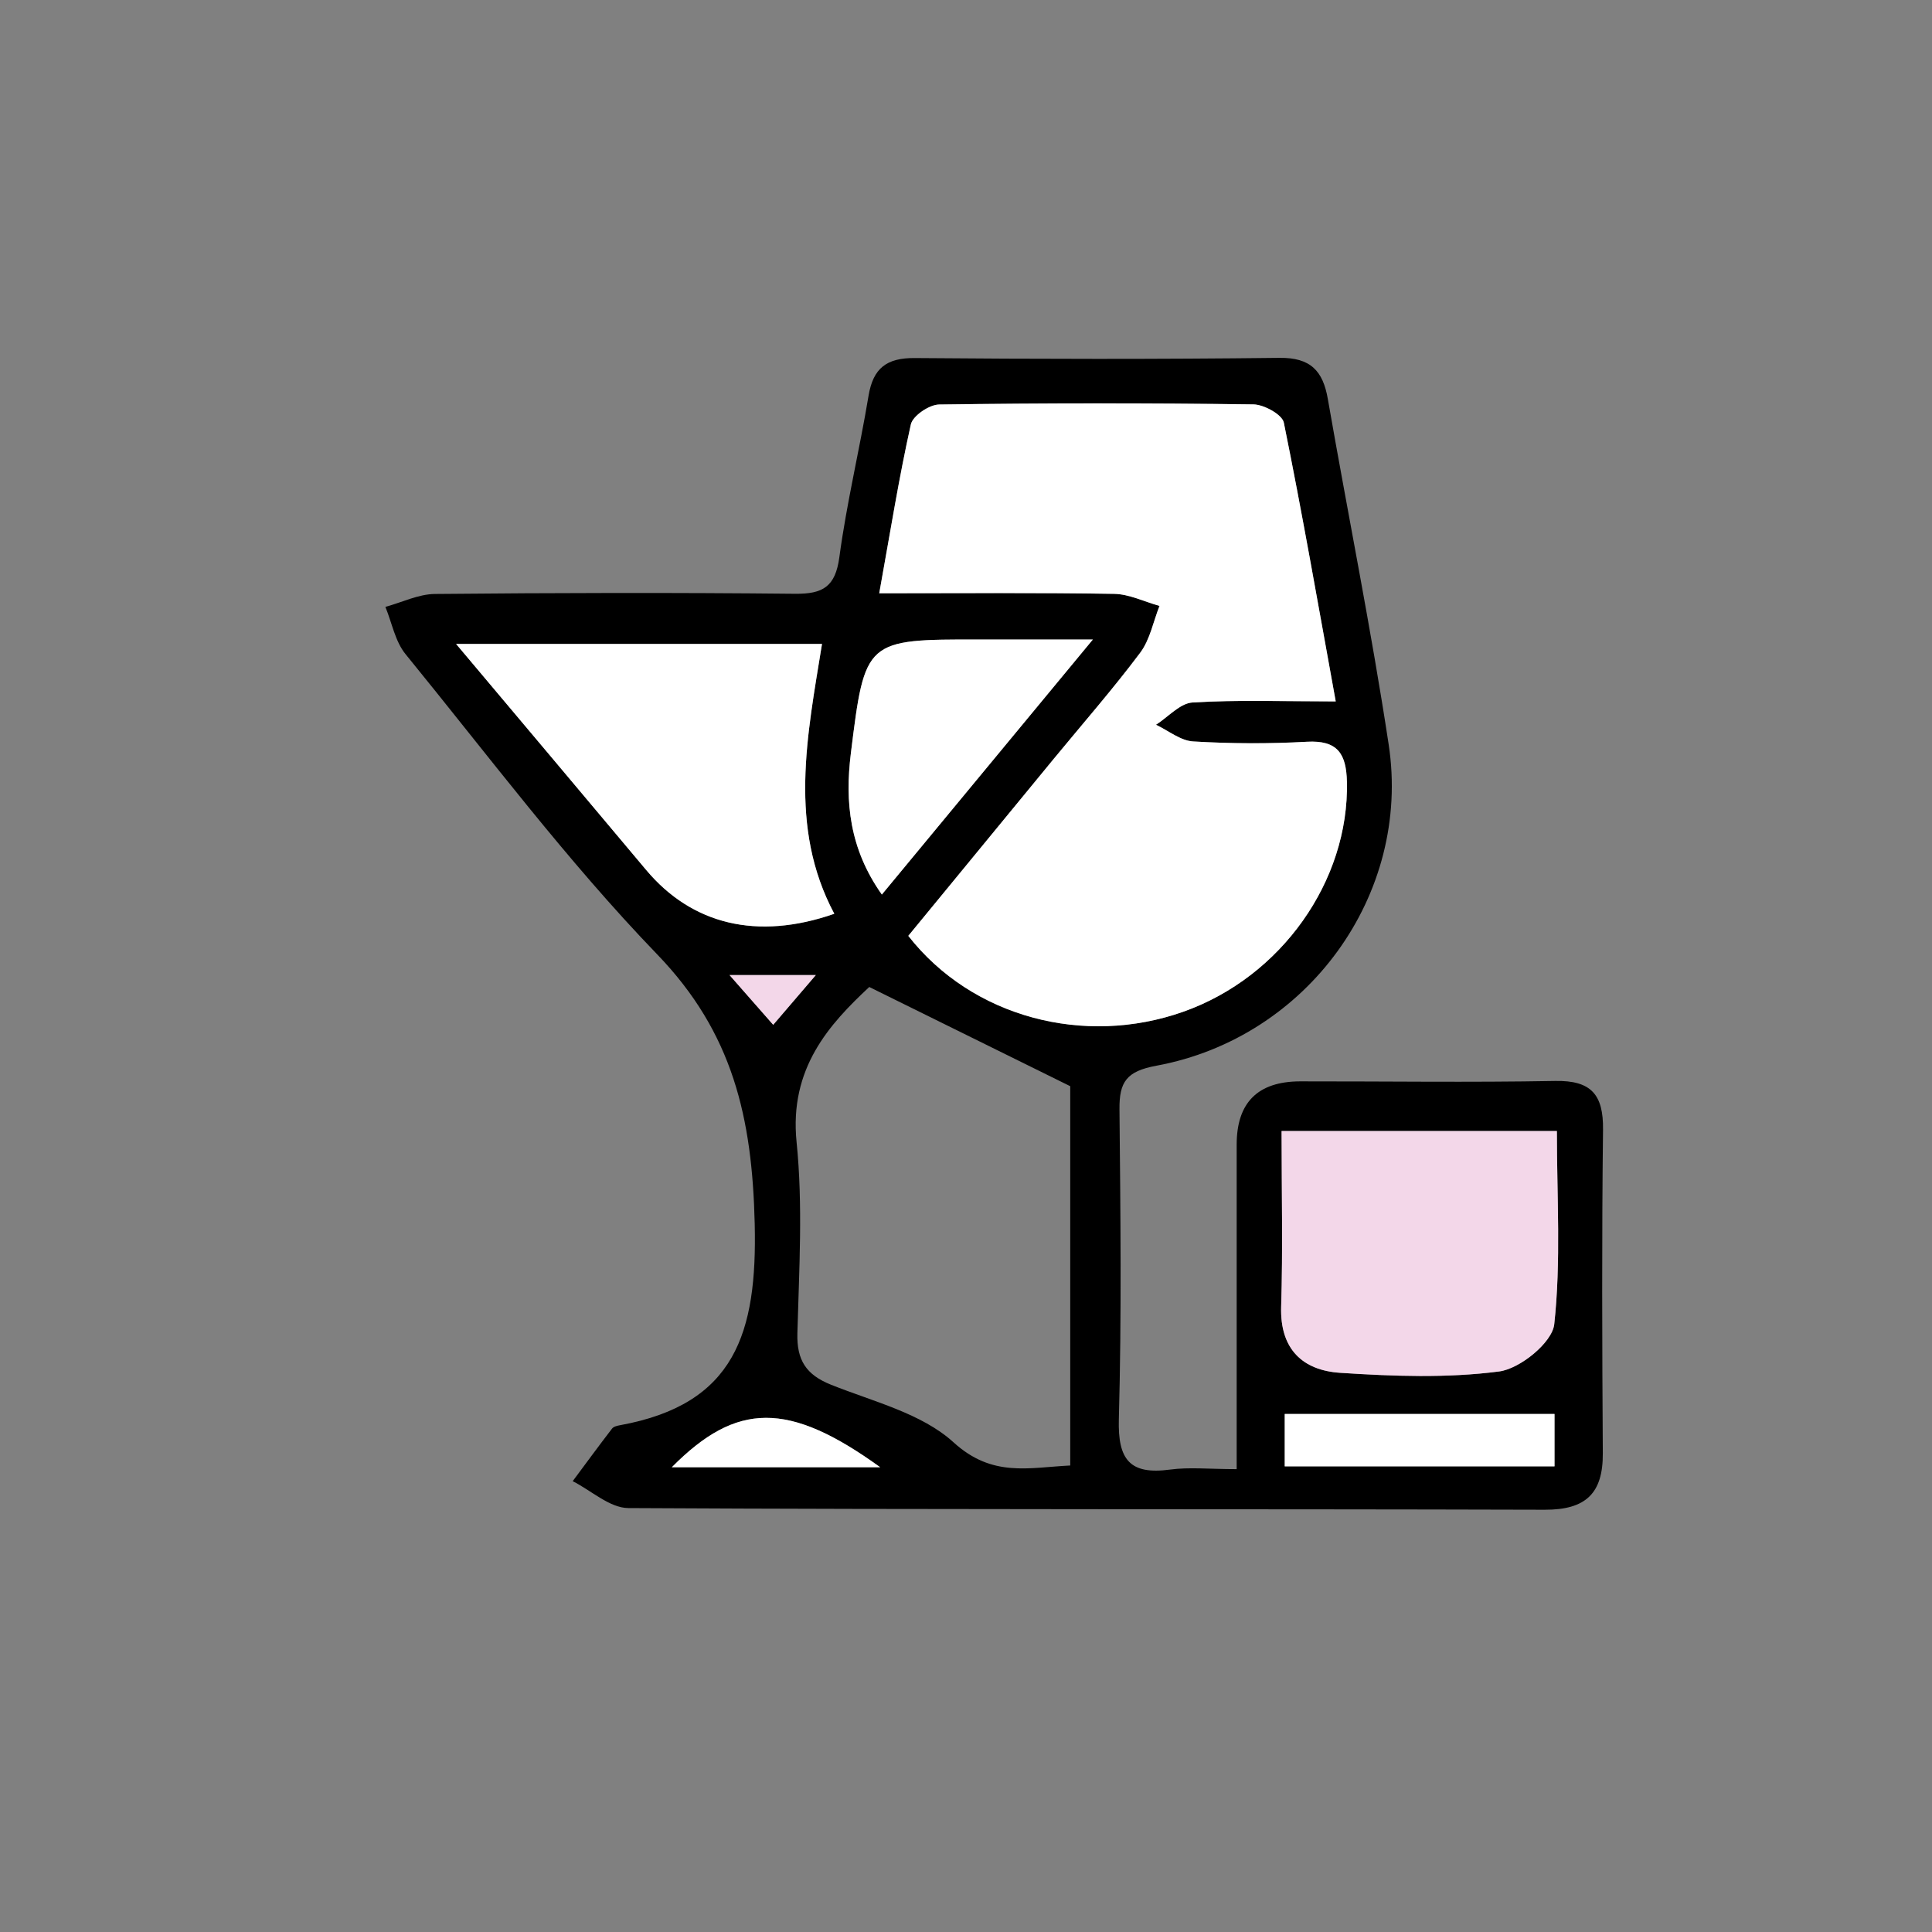
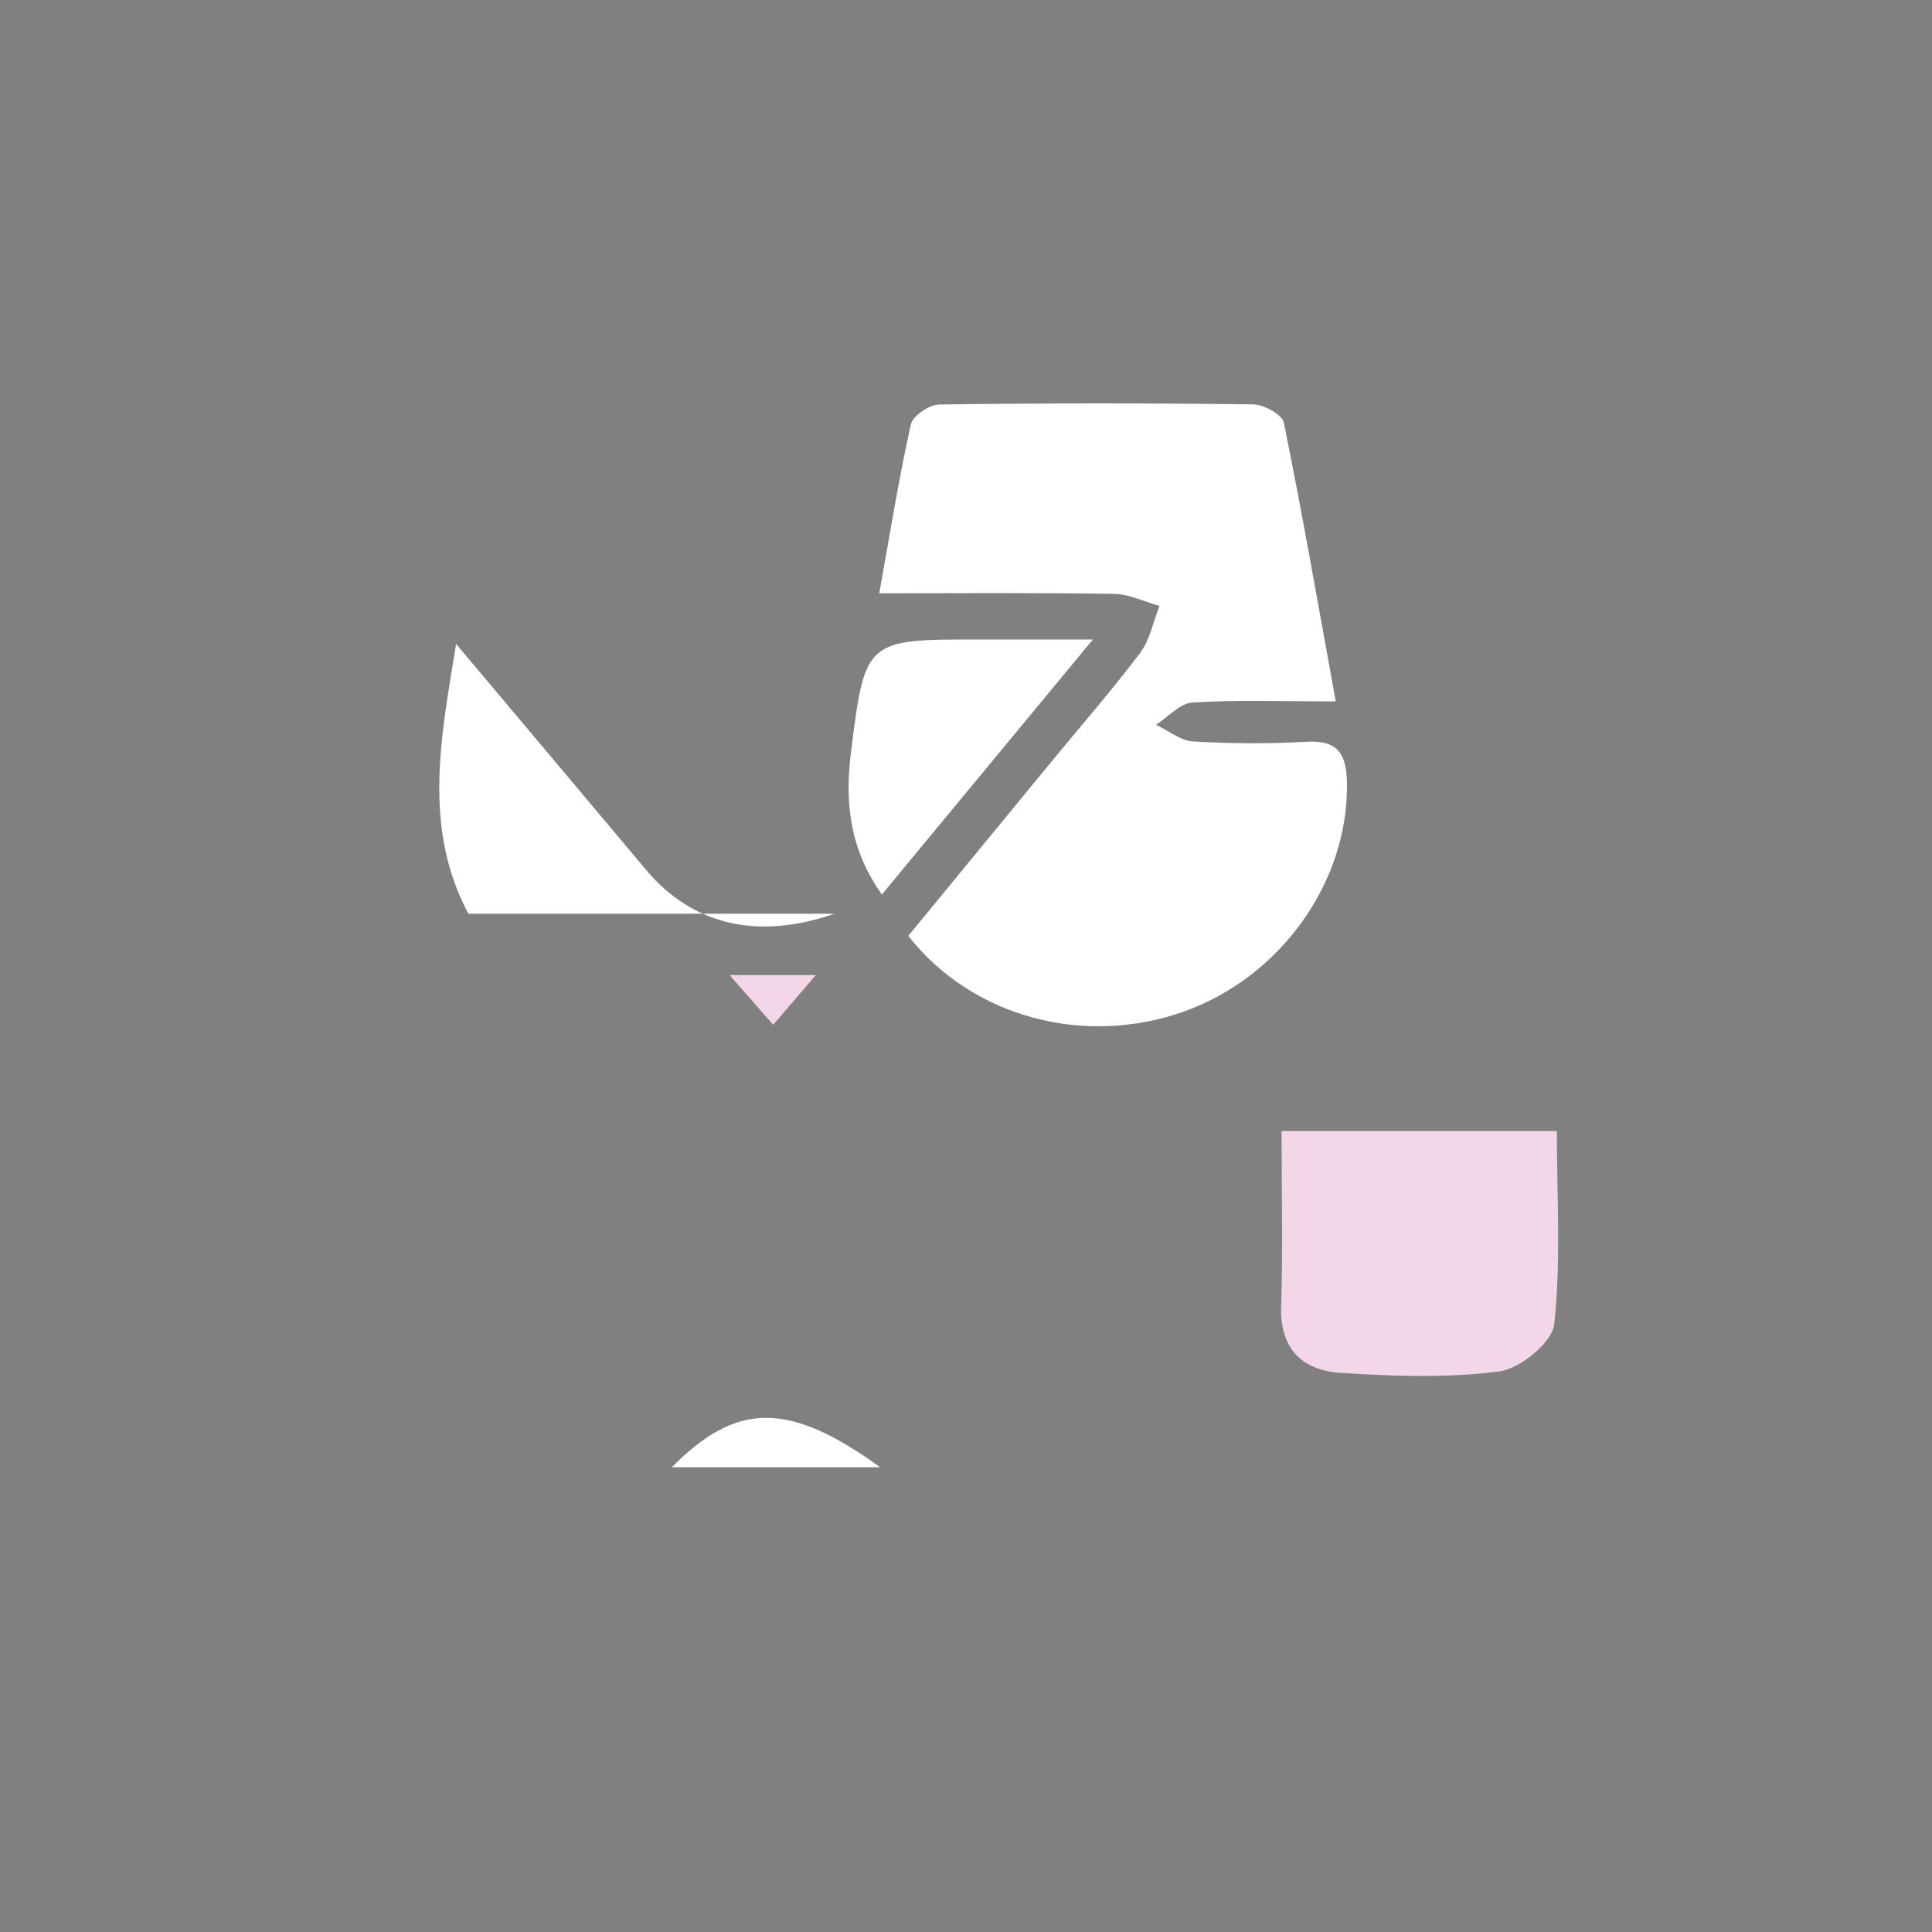
<svg xmlns="http://www.w3.org/2000/svg" viewBox="0 0 800 800" id="Capa_1">
  <rect x="0" y="0" width="800" height="800" fill="#808080" stroke="none" />
  <defs>
    <style>
      .cls-1 {
        fill: #fff;
      }

      .cls-2 {
        fill: #f3d7e9;
      }
    </style>
  </defs>
-   <path d="M512.08,608.34c0-46.57,0-90.47,0-134.38q0-26.09,26.2-26.19c35.24-.04,70.49.48,105.72-.17,14.88-.27,19.95,5.65,19.78,20.11-.53,44.67-.37,89.36-.09,134.04.11,16.7-7.1,23.45-24.04,23.4-126.49-.37-252.98,0-379.46-.69-7.7-.04-15.36-7.26-23.05-11.14,5.42-7.28,10.78-14.6,16.31-21.79.66-.86,2.23-1.19,3.45-1.41,47.49-8.7,56.68-38.13,55.61-83.39-1.04-43.86-9-79-40.35-111.51-37.46-38.84-70.04-82.43-104.24-124.36-4.3-5.28-5.63-12.98-8.34-19.56,6.83-1.86,13.65-5.28,20.5-5.35,49.71-.48,99.43-.59,149.14-.08,11.53.12,16.7-2.92,18.34-15.16,3.01-22.42,8.38-44.51,12.09-66.85,1.9-11.45,7.52-15.7,19.13-15.6,50.34.42,100.69.52,151.03-.08,12.9-.15,18,5.41,20.02,17.05,8.31,47.72,17.93,95.24,25.2,143.11,9.42,62.07-33.61,121.41-96.2,132.95-12.35,2.28-15.39,6.68-15.28,18.02.41,42.79.91,85.6-.26,128.36-.46,16.77,4.55,23.1,21.23,20.85,7.97-1.07,16.2-.18,27.56-.18ZM364.08,245.65c34.57,0,65.9-.28,97.2.24,6.3.1,12.56,3.26,18.84,5-2.59,6.53-3.94,13.99-8.01,19.41-11.3,15.07-23.75,29.28-35.72,43.84-20.22,24.59-40.42,49.19-60.29,73.37,26.37,33.73,72.88,45.96,113.93,31.4,40.58-14.38,68.63-54.23,67.69-95.19-.26-11.61-3.85-17.29-16.56-16.58-15.67.87-31.45.8-47.11-.13-5.25-.31-10.26-4.5-15.39-6.91,5.04-3.22,9.94-8.91,15.16-9.23,18.6-1.13,37.3-.44,59.27-.44-7.37-40.53-13.9-78.09-21.49-115.43-.68-3.35-8.22-7.5-12.62-7.56-43.37-.56-86.74-.56-130.11.05-4.09.06-10.91,4.68-11.71,8.24-4.91,21.94-8.45,44.18-13.09,69.91ZM359.93,408.7c-16.48,15.4-33.2,33.62-30.08,64.24,2.66,26.13,1.03,52.75.33,79.13-.3,11.13,3.6,17.18,13.89,21.3,17.46,7,37.55,11.83,50.78,23.88,16.04,14.62,31.08,10.43,48.31,9.58v-157.06c-29.14-14.39-55.17-27.23-83.22-41.08ZM345.47,378.37c-19.16-35.92-11.2-73.87-5.09-111.72h-151.51c27.86,33.13,53.32,63.32,78.69,93.57,18.89,22.53,45.91,29.3,77.92,18.15ZM644.67,468.33h-113.99c0,25.15.55,48.97-.18,72.74-.55,17.62,8.95,26.37,24.43,27.38,21.9,1.43,44.21,2.26,65.83-.56,8.67-1.13,22-11.98,22.82-19.55,2.84-25.98,1.09-52.47,1.09-80.01ZM452.54,264.8c-19.44,0-33.09.01-46.75,0-47.41-.05-47.65-.08-53.48,47.19-2.47,20-.62,39.42,12.84,58.42,28.72-34.71,56.17-67.89,87.38-105.61ZM643.69,607.18v-21.68h-111.71v21.68h111.71ZM364.47,607.56c-38.02-27.48-59.47-27.08-86.29,0h86.29ZM302.08,403.75c7.14,8.14,12.09,13.77,18.09,20.6,6.17-7.2,10.73-12.52,17.65-20.6h-35.74Z" />
  <path d="M364.08,245.65c4.64-25.73,8.18-47.97,13.09-69.91.8-3.57,7.61-8.19,11.71-8.24,43.36-.6,86.74-.61,130.11-.05,4.4.06,11.94,4.21,12.62,7.56,7.59,37.34,14.12,74.9,21.49,115.43-21.96,0-40.67-.69-59.27.44-5.22.32-10.11,6.01-15.16,9.23,5.12,2.41,10.14,6.6,15.39,6.91,15.66.93,31.45,1,47.11.13,12.71-.71,16.3,4.97,16.56,16.58.93,40.96-27.12,80.81-67.69,95.19-41.06,14.55-87.56,2.32-113.93-31.4,19.86-24.17,40.07-48.77,60.29-73.37,11.98-14.56,24.42-28.78,35.72-43.84,4.07-5.42,5.42-12.88,8.01-19.41-6.28-1.75-12.53-4.9-18.84-5-31.31-.52-62.63-.24-97.2-.24Z" class="cls-1" />
-   <path d="M345.47,378.37c-32.01,11.16-59.03,4.38-77.92-18.15-25.37-30.26-50.83-60.45-78.69-93.57h151.51c-6.11,37.86-14.07,75.8,5.09,111.72Z" class="cls-1" />
+   <path d="M345.47,378.37c-32.01,11.16-59.03,4.38-77.92-18.15-25.37-30.26-50.83-60.45-78.69-93.57c-6.11,37.86-14.07,75.8,5.09,111.72Z" class="cls-1" />
  <path d="M644.67,468.33c0,27.54,1.75,54.03-1.09,80.01-.83,7.56-14.15,18.42-22.82,19.55-21.62,2.82-43.93,1.99-65.83.56-15.49-1.01-24.98-9.77-24.43-27.38.74-23.77.18-47.58.18-72.74h113.99Z" class="cls-2" />
  <path d="M452.54,264.8c-31.21,37.72-58.66,70.9-87.38,105.61-13.46-19-15.31-38.43-12.84-58.42,5.83-47.27,6.06-47.24,53.48-47.19,13.65.01,27.3,0,46.75,0Z" class="cls-1" />
-   <path d="M643.69,607.18h-111.71v-21.68h111.71v21.68Z" class="cls-1" />
  <path d="M364.47,607.56h-86.29c26.82-27.08,48.26-27.48,86.29,0Z" class="cls-1" />
  <path d="M302.08,403.75h35.74c-6.92,8.08-11.48,13.4-17.65,20.6-5.99-6.83-10.94-12.46-18.09-20.6Z" class="cls-2" />
</svg>